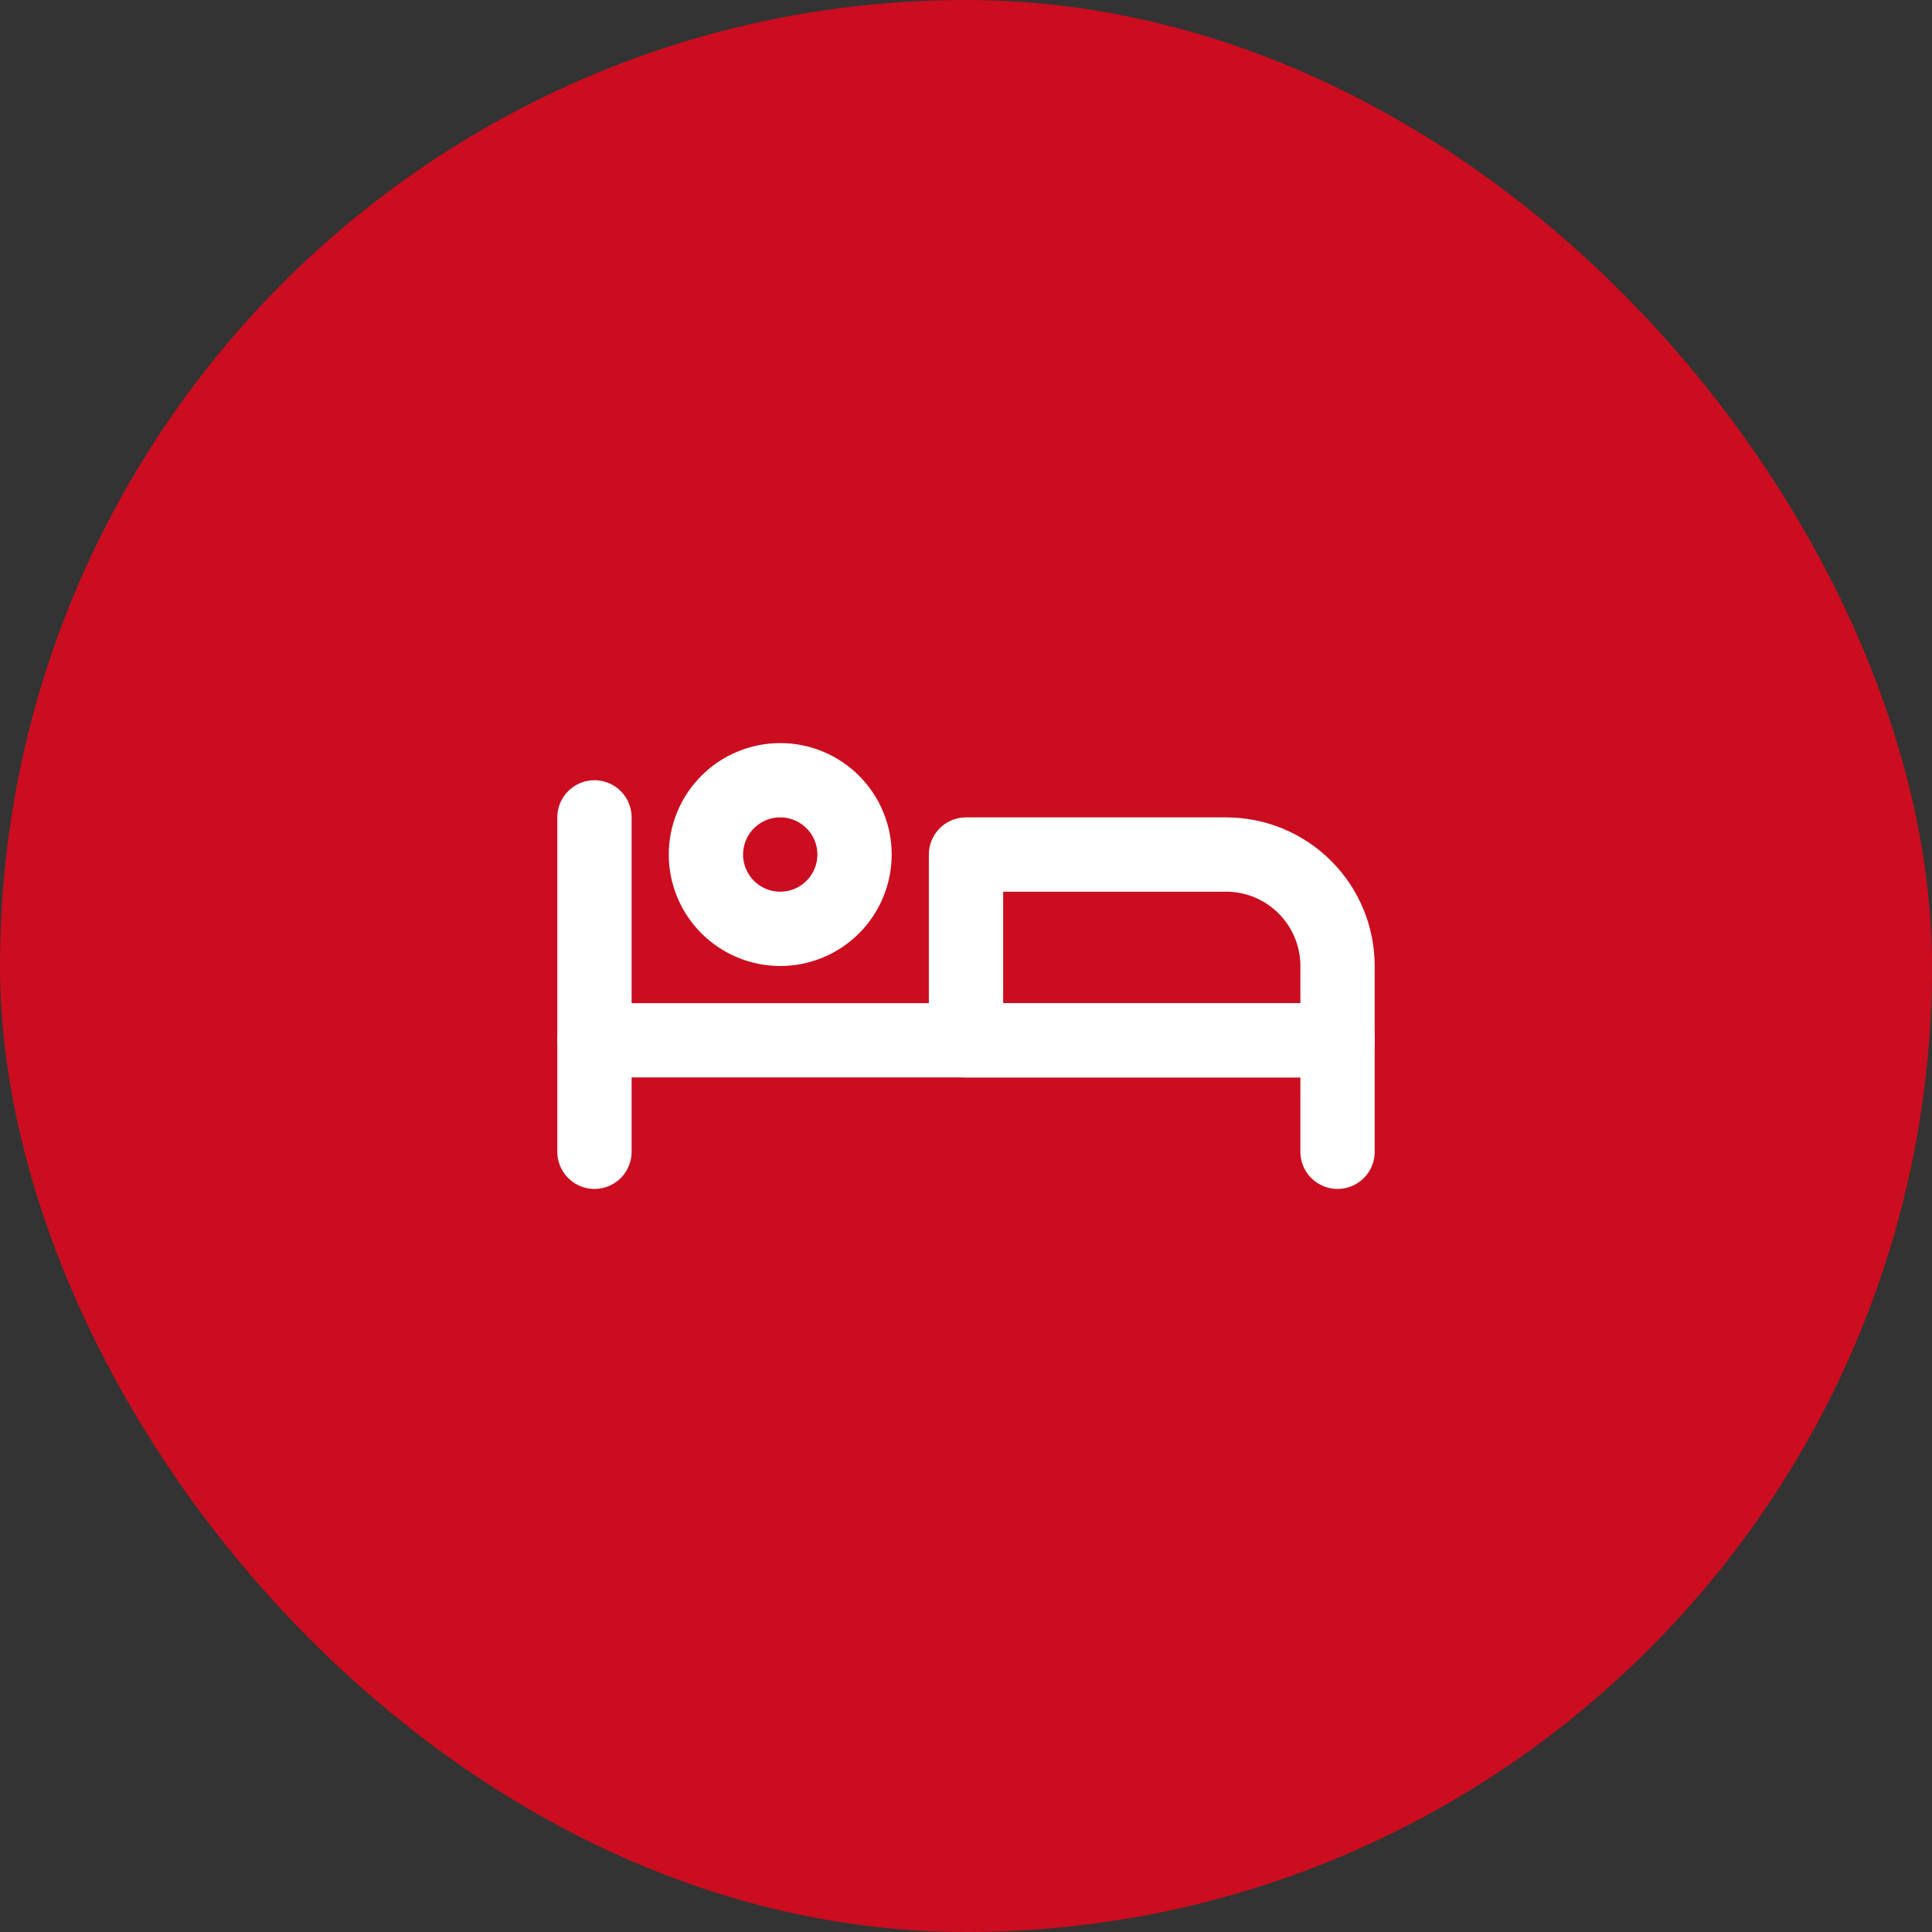
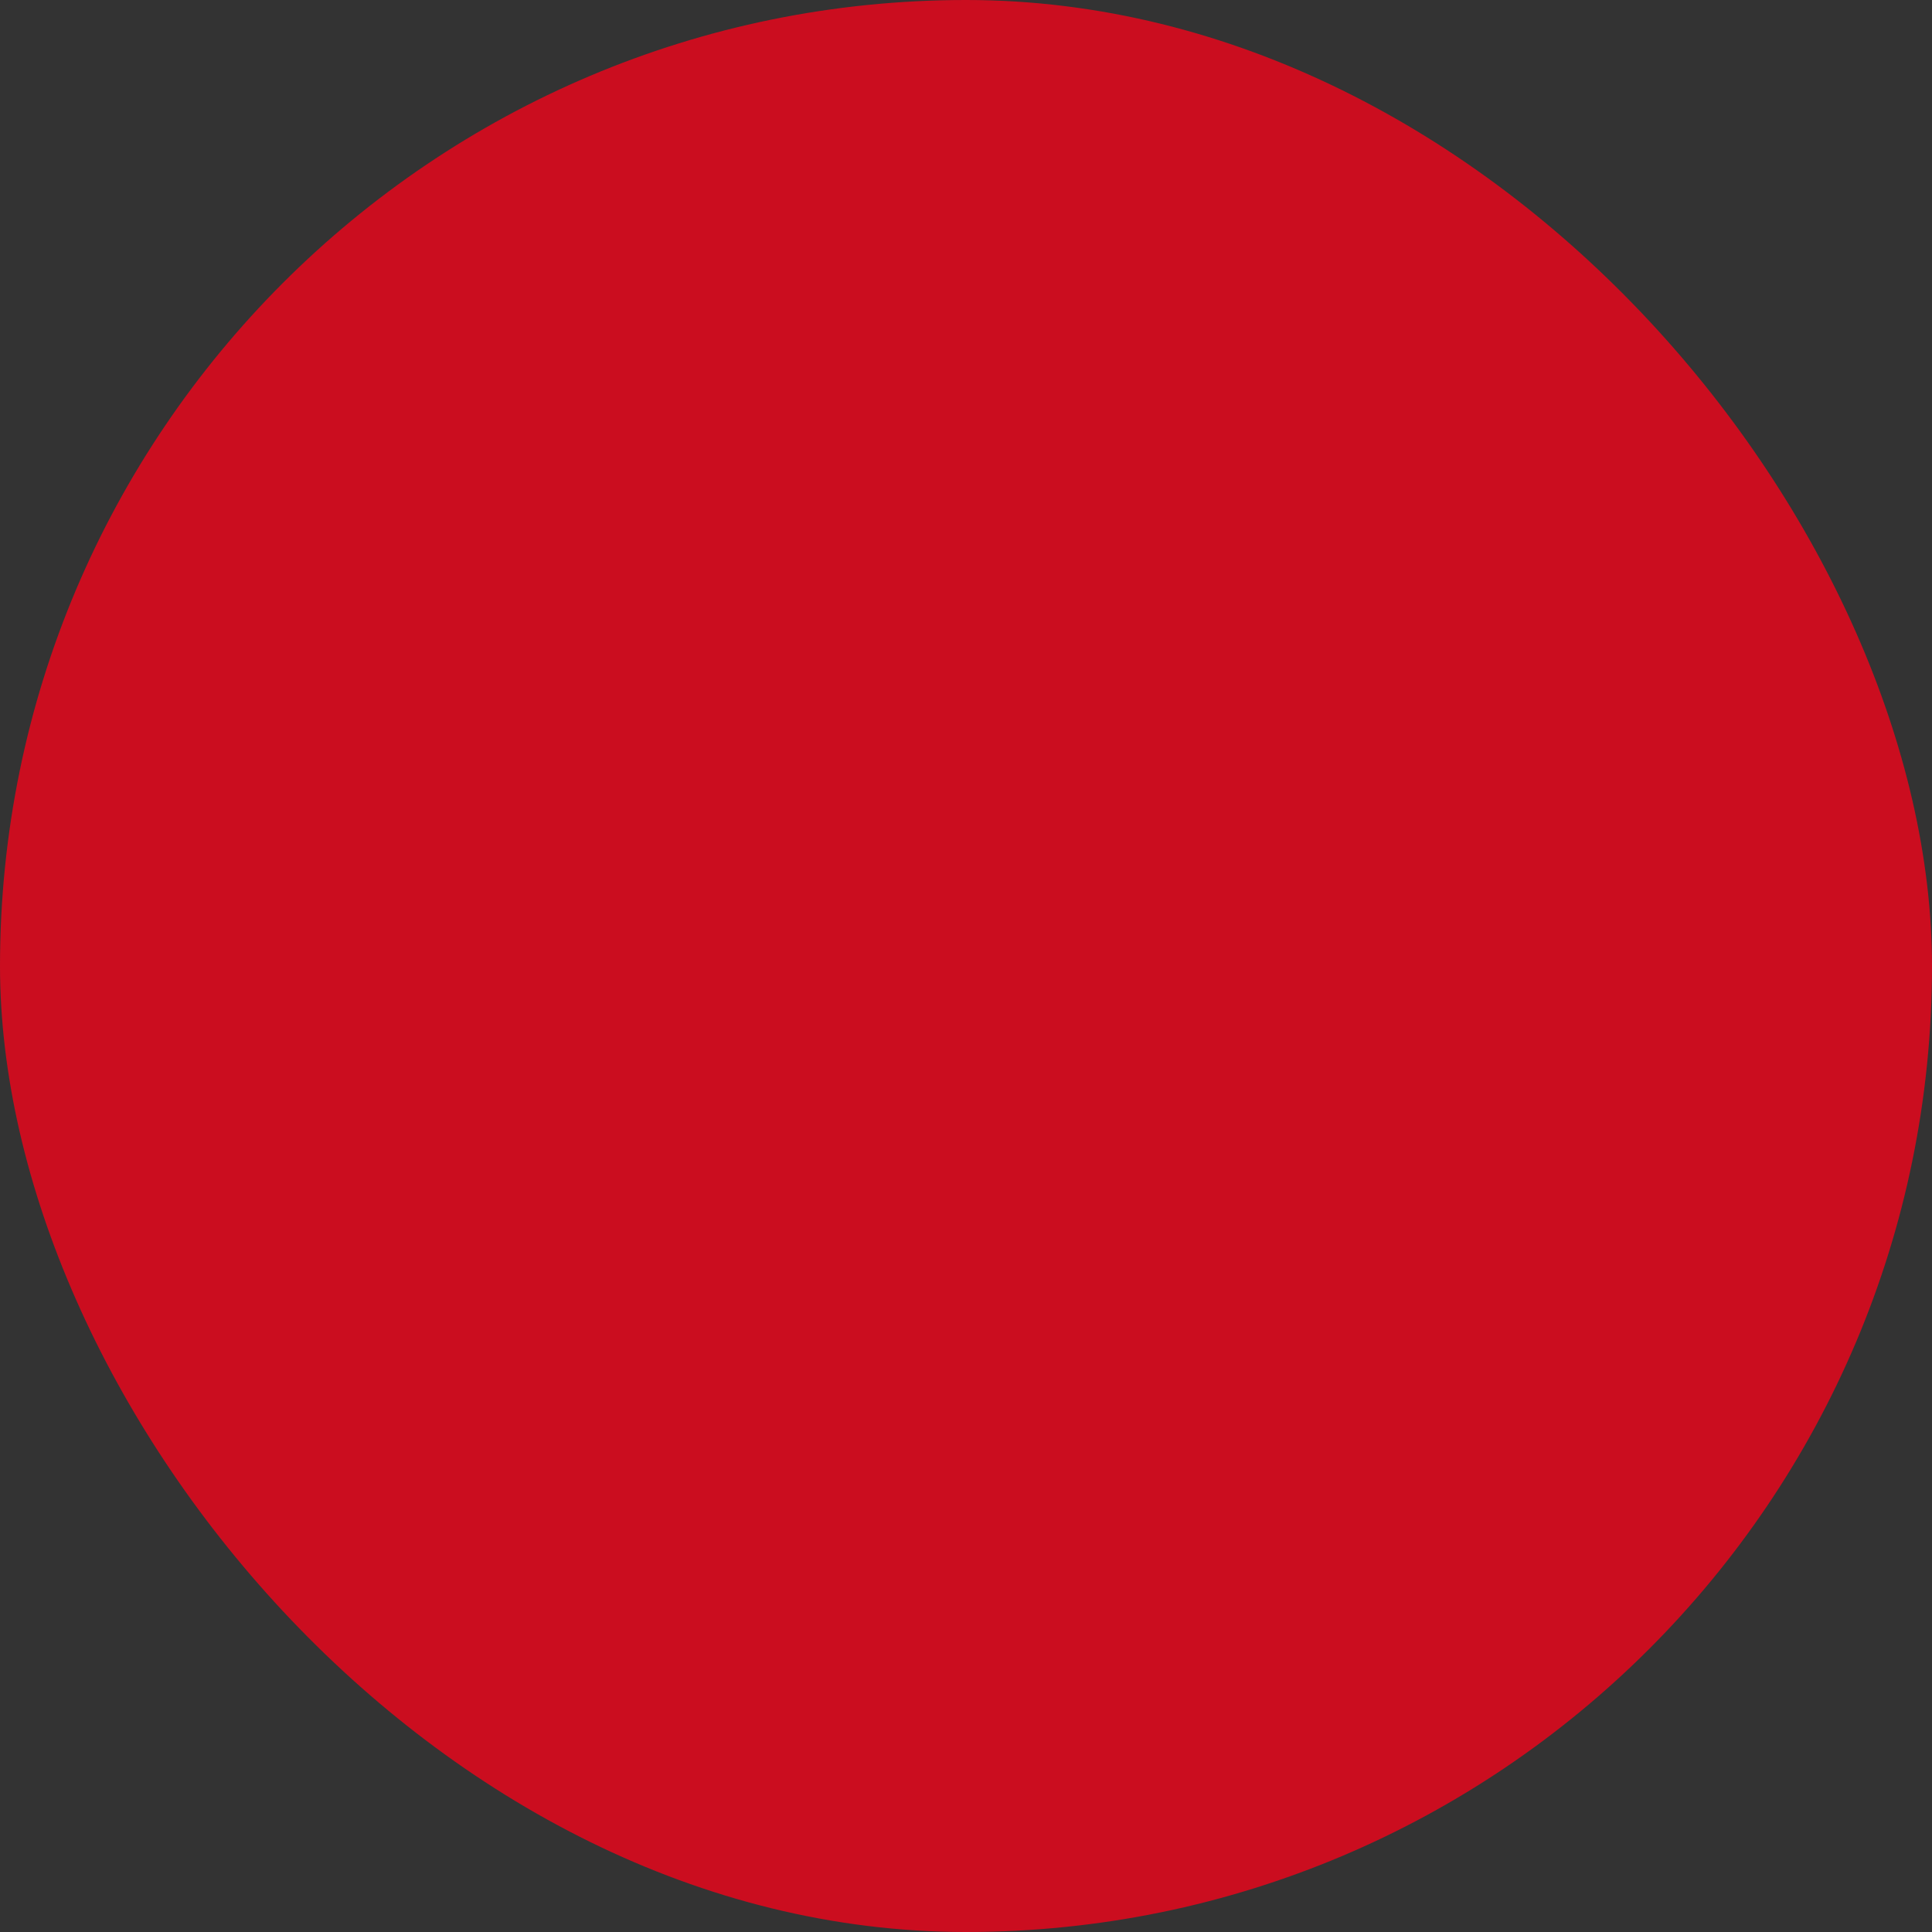
<svg xmlns="http://www.w3.org/2000/svg" width="52" height="52" viewBox="0 0 52 52" fill="none">
  <rect x="0" y="0" width="52" height="52" fill="#333333" stroke="none" />
  <rect width="52" height="52" rx="26" fill="#CB0D1F" />
  <g clip-path="url(#clip0_4331_229)">
-     <path d="M19 23C19 23.53 19.211 24.039 19.586 24.414C19.961 24.789 20.47 25 21 25C21.53 25 22.039 24.789 22.414 24.414C22.789 24.039 23 23.53 23 23C23 22.47 22.789 21.961 22.414 21.586C22.039 21.211 21.53 21 21 21C20.47 21 19.961 21.211 19.586 21.586C19.211 21.961 19 22.47 19 23Z" stroke="white" stroke-width="2" stroke-linecap="round" stroke-linejoin="round" />
-     <path d="M36 31V28H16" stroke="white" stroke-width="2" stroke-linecap="round" stroke-linejoin="round" />
-     <path d="M16 22V31" stroke="white" stroke-width="2" stroke-linecap="round" stroke-linejoin="round" />
+     <path d="M36 31V28" stroke="white" stroke-width="2" stroke-linecap="round" stroke-linejoin="round" />
    <path d="M26 28H36V26C36 25.204 35.684 24.441 35.121 23.879C34.559 23.316 33.796 23 33 23H26V28Z" stroke="white" stroke-width="2" stroke-linecap="round" stroke-linejoin="round" />
  </g>
  <defs>
    <clipPath id="clip0_4331_229">
-       <rect width="24" height="24" fill="white" transform="translate(14 14)" />
-     </clipPath>
+       </clipPath>
  </defs>
</svg>